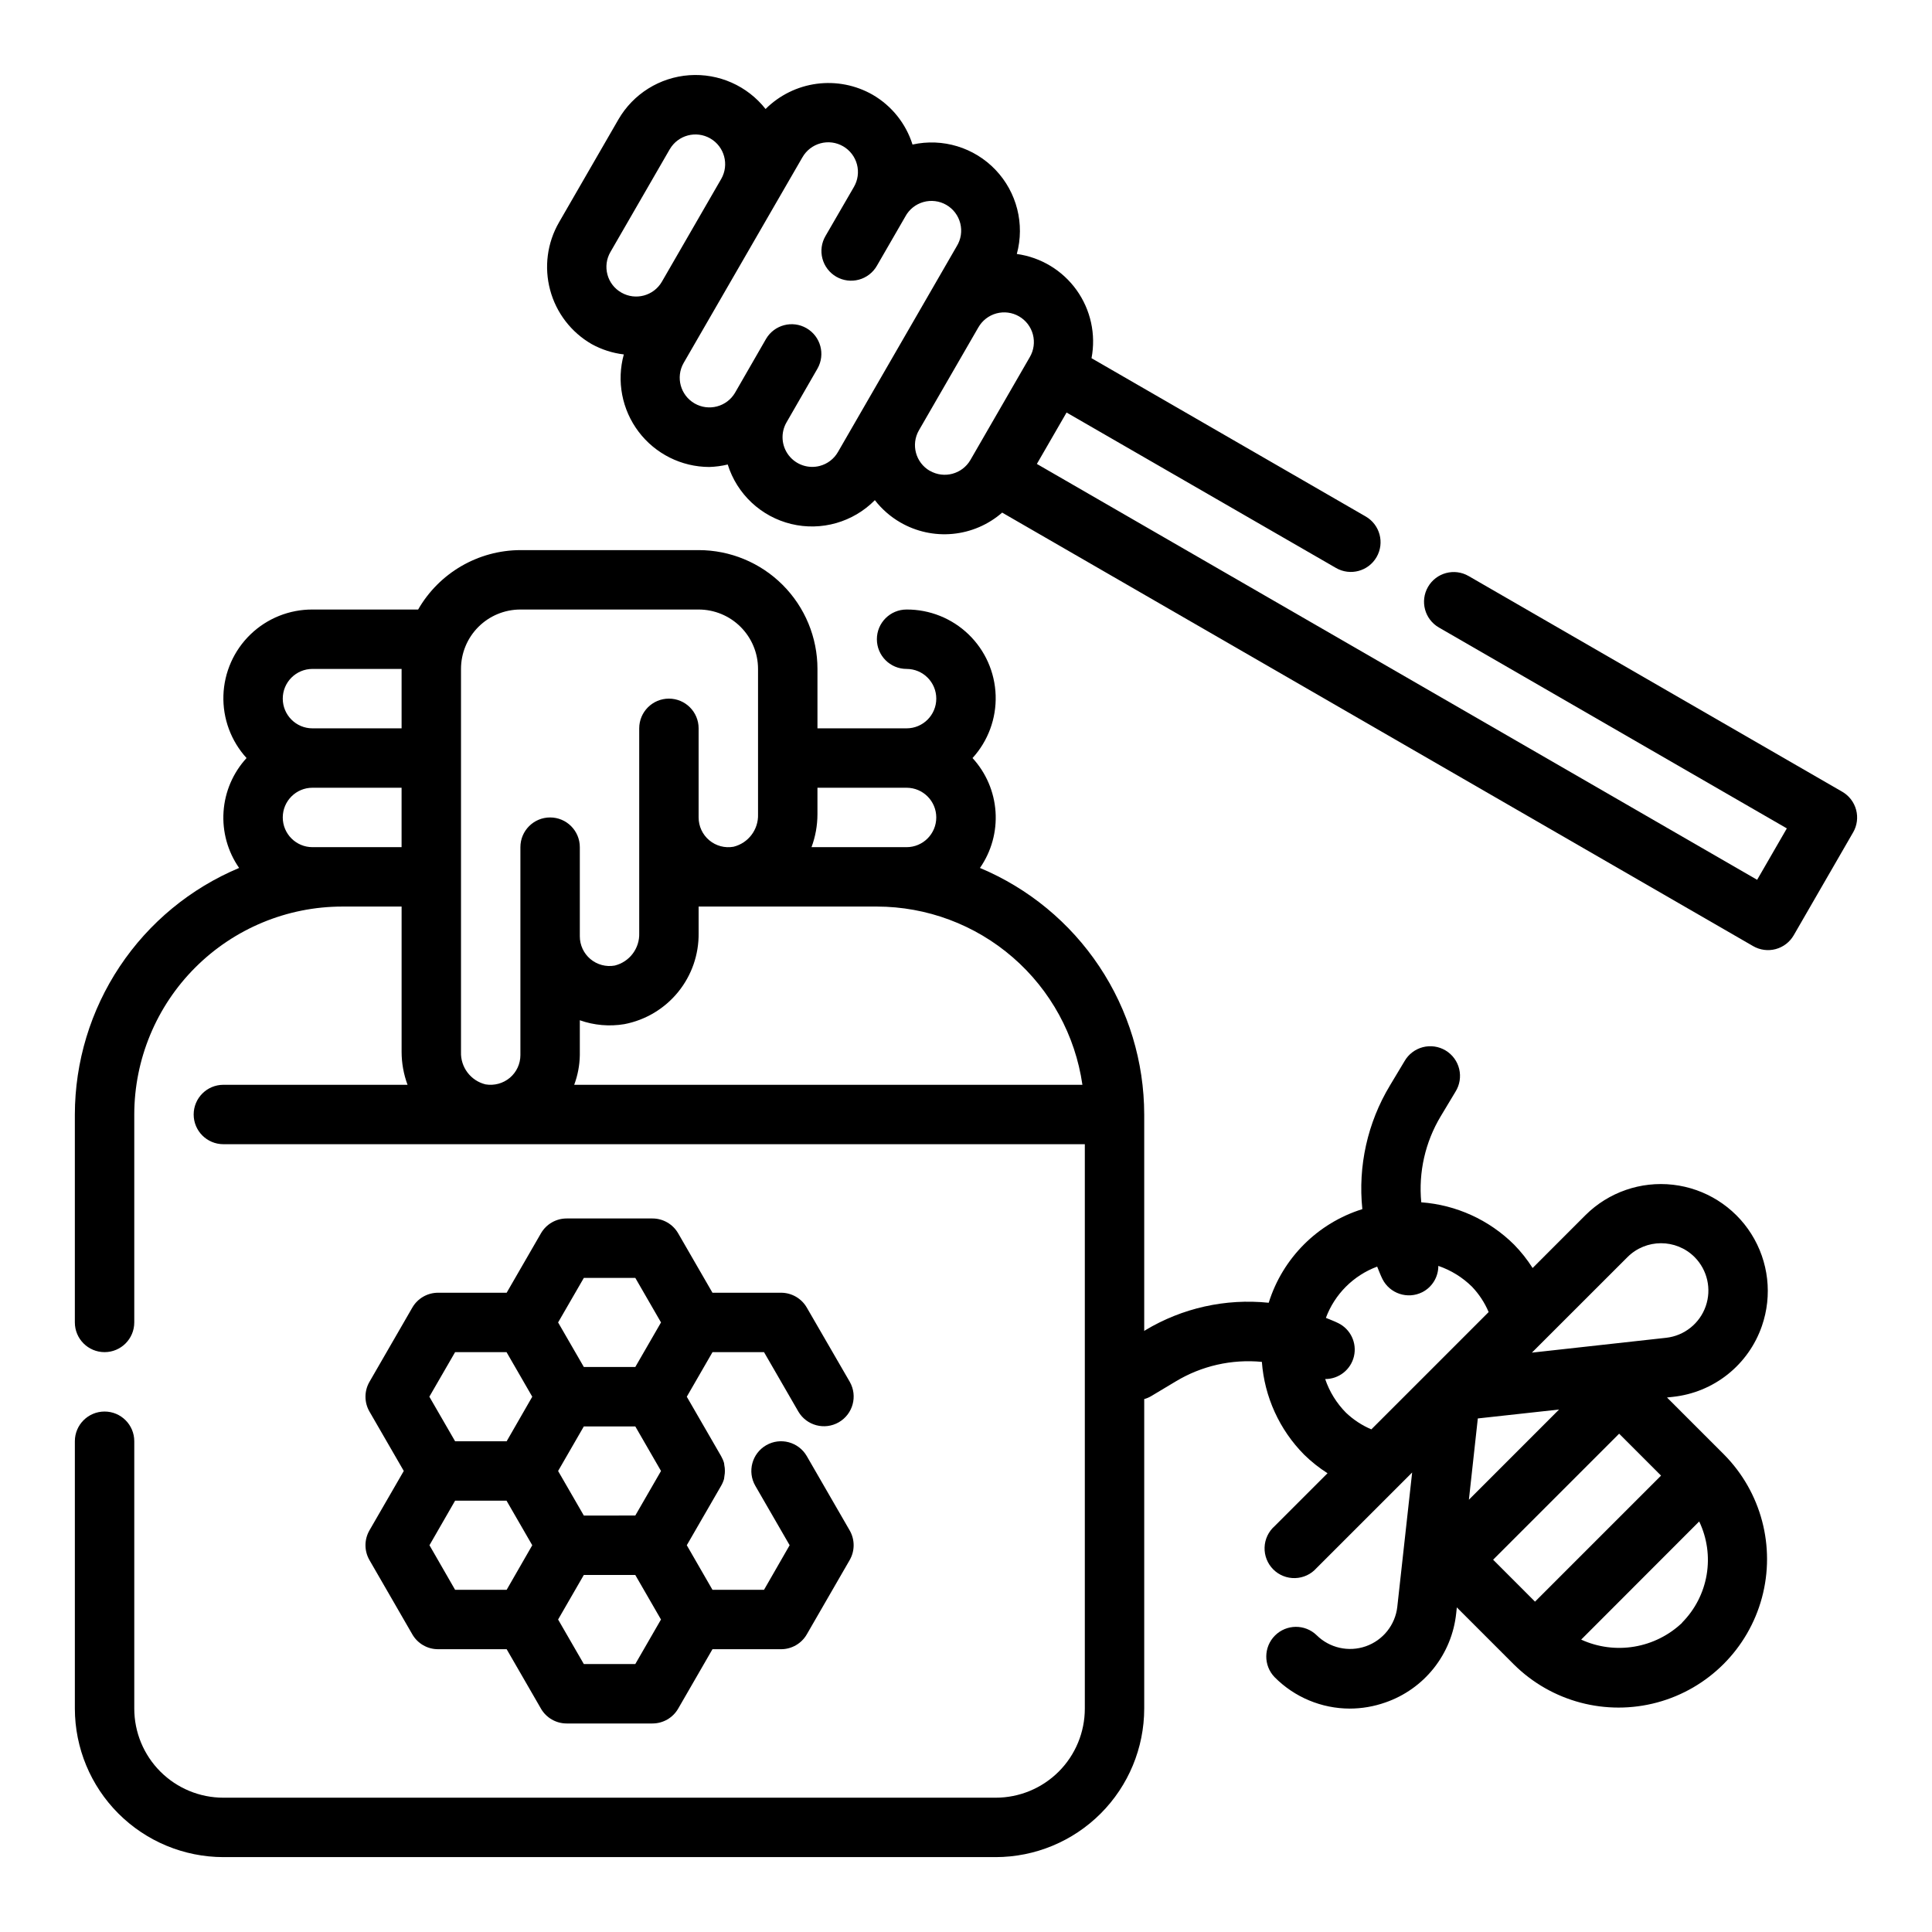
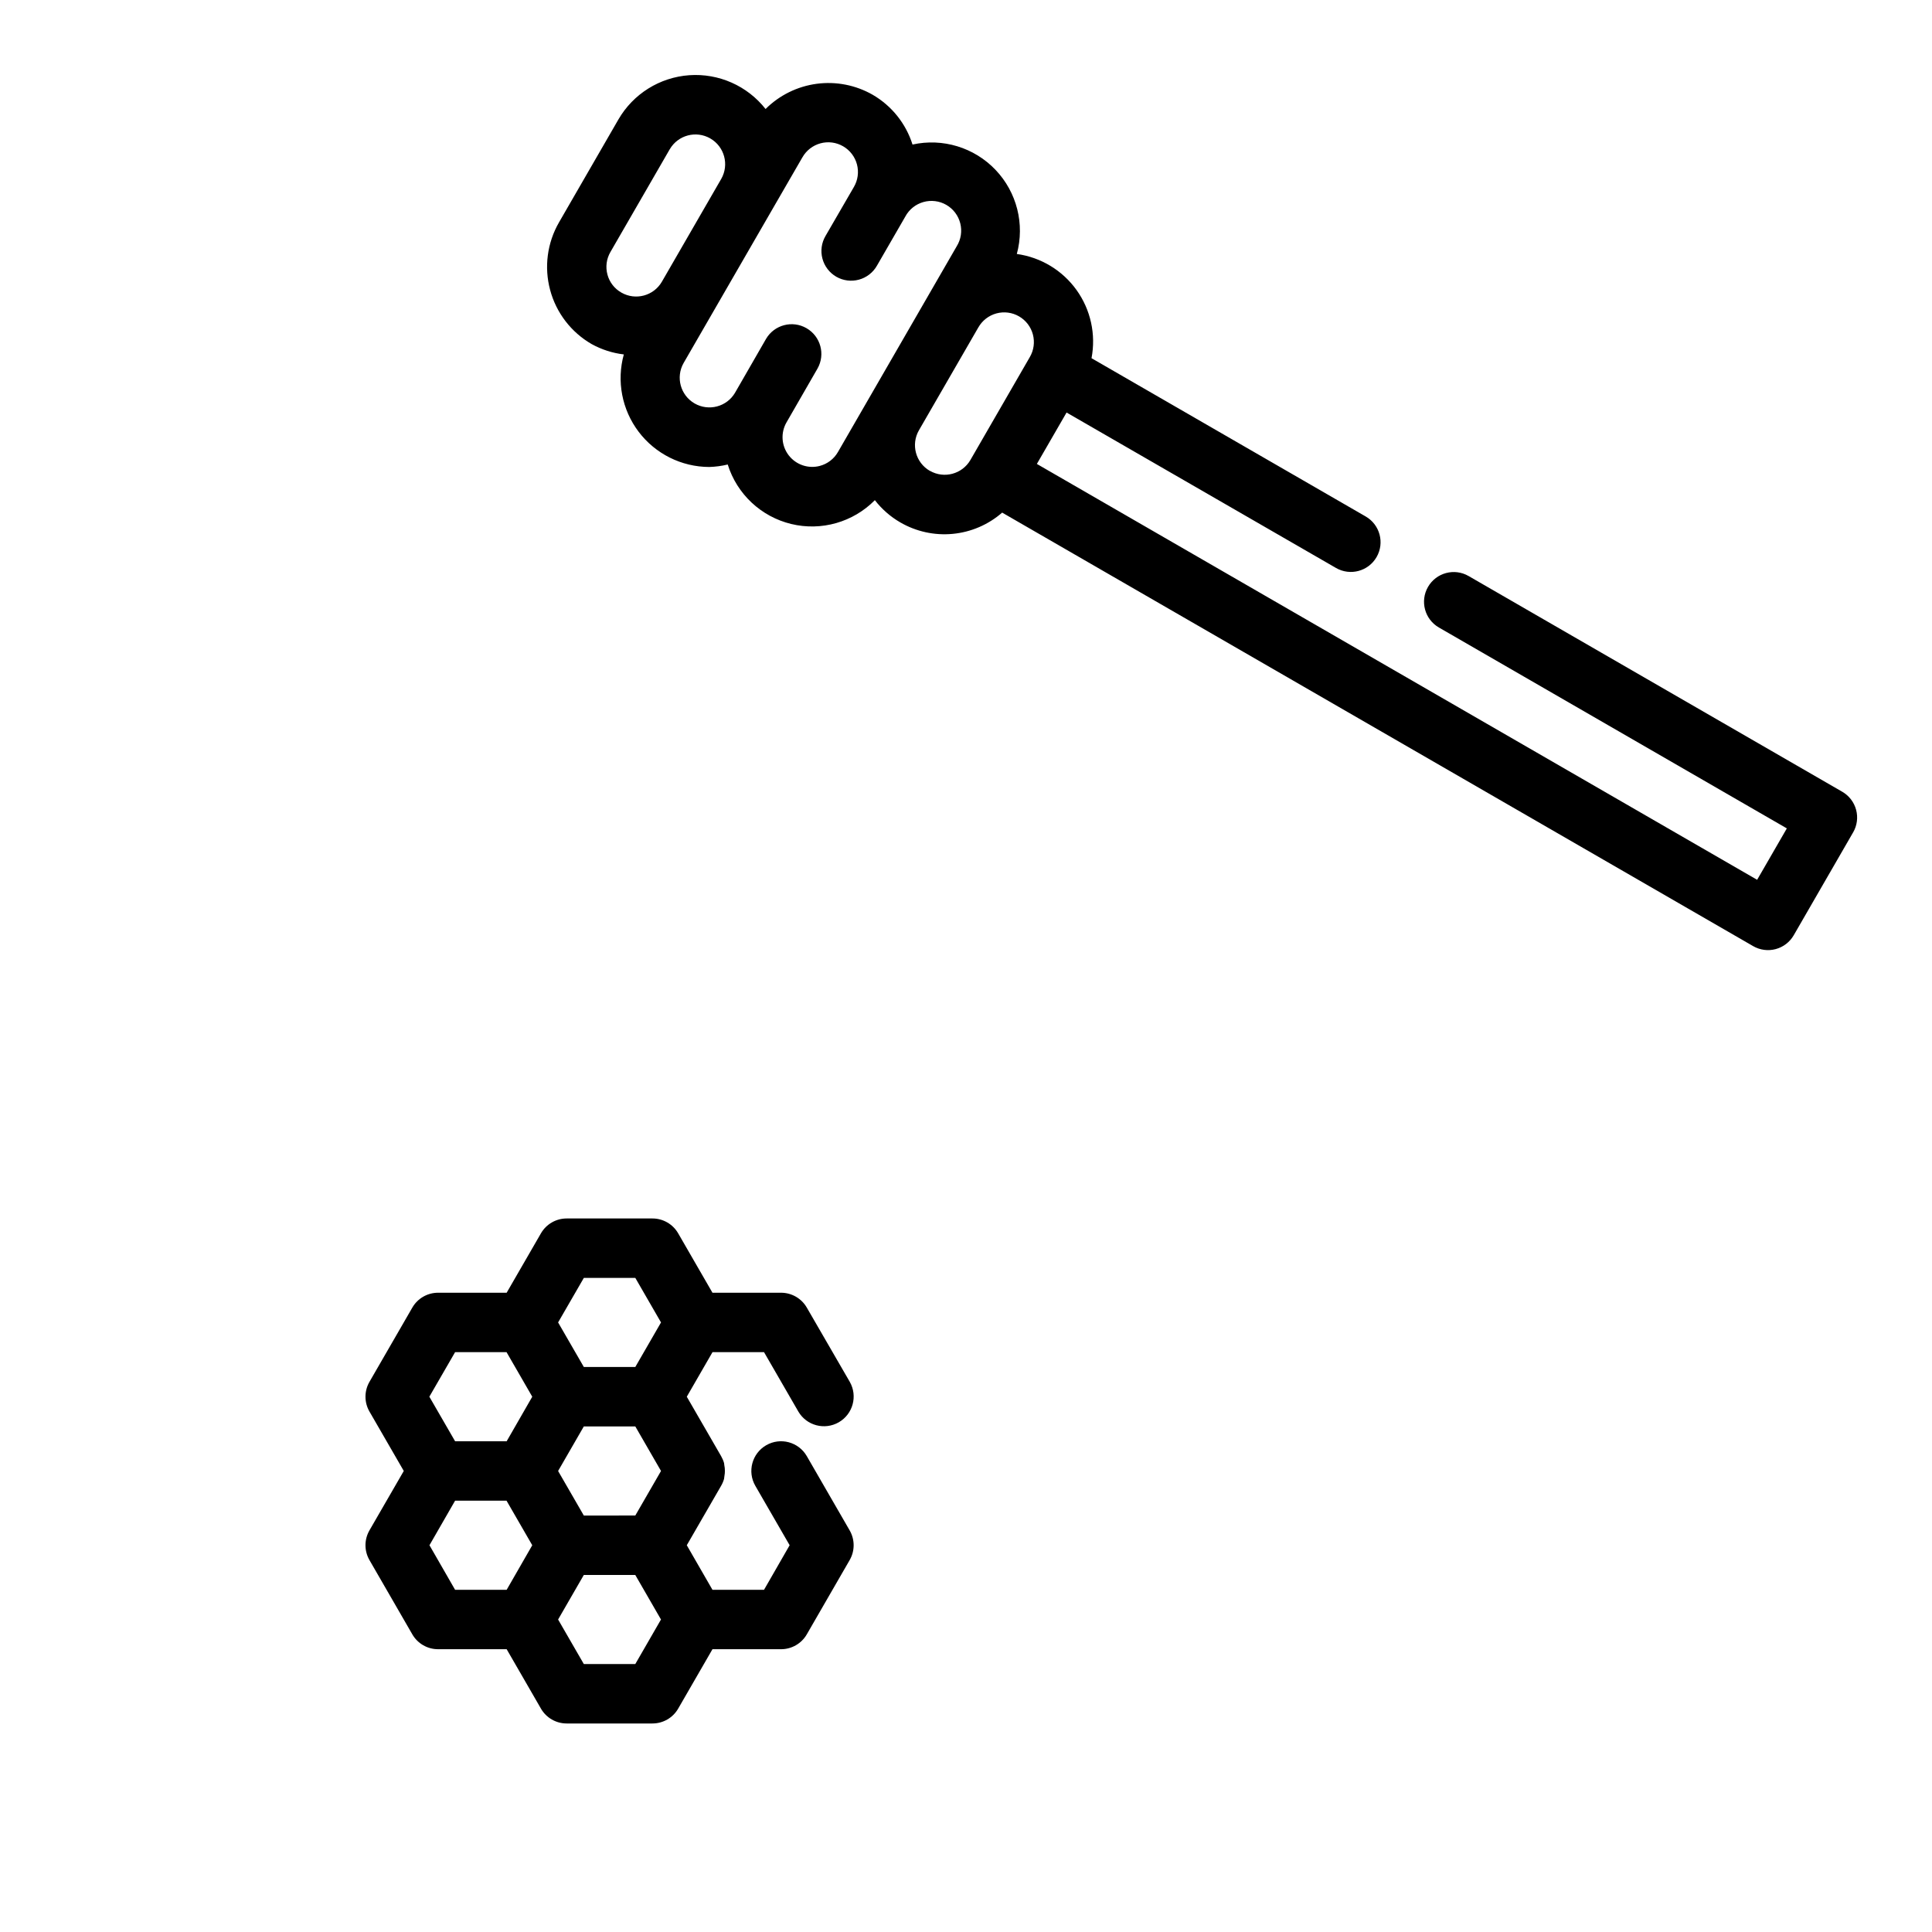
<svg xmlns="http://www.w3.org/2000/svg" fill="#000000" width="800px" height="800px" version="1.1" viewBox="144 144 512 512">
  <g>
    <path d="m635.89 358.61c-0.539-2.016-1.859-3.738-3.668-4.785l-99.031-57.172c-3.766-2.176-8.582-0.883-10.754 2.883-2.176 3.769-0.883 8.582 2.883 10.758l92.211 53.238-7.871 13.625-190.88-110.21 7.871-13.625 71.398 41.191c3.769 2.176 8.586 0.883 10.758-2.883 2.176-3.769 0.883-8.582-2.883-10.758l-72.66-41.949c1.211-6.309-0.223-12.84-3.965-18.062-3.746-5.223-9.469-8.676-15.832-9.555 2.152-7.906 0.012-16.363-5.641-22.293-5.652-5.934-14-8.477-22-6.707-1.75-5.559-5.516-10.266-10.555-13.191-4.492-2.57-9.703-3.59-14.832-2.91-5.129 0.684-9.891 3.027-13.555 6.68-4.844-6.152-12.418-9.504-20.227-8.953-7.812 0.555-14.84 4.941-18.766 11.715l-15.742 27.27c-3.137 5.43-3.984 11.879-2.359 17.934 1.621 6.055 5.586 11.215 11.02 14.344 2.633 1.449 5.523 2.379 8.508 2.731-1.953 7.074-0.5 14.656 3.934 20.504 4.438 5.848 11.344 9.297 18.684 9.324 1.656-0.047 3.305-0.266 4.918-0.656 2.453 7.844 8.836 13.824 16.824 15.762 7.984 1.934 16.398-0.465 22.168-6.312 1.84 2.379 4.129 4.379 6.731 5.887 4.207 2.441 9.074 3.508 13.918 3.043 4.848-0.465 9.422-2.434 13.09-5.633l199.02 114.89c1.812 1.043 3.961 1.328 5.977 0.785s3.734-1.863 4.777-3.672l15.742-27.27h0.004c1.043-1.805 1.324-3.953 0.785-5.969zm-330.91-141.84c-0.547-2.016-0.266-4.168 0.785-5.977l15.742-27.27 0.004 0.004c2.188-3.734 6.977-5 10.727-2.836 3.746 2.16 5.047 6.945 2.906 10.707l-15.742 27.266v0.004c-2.176 3.738-6.961 5.027-10.715 2.879-1.828-1.027-3.168-2.75-3.707-4.777zm56.309 50.695c-3.07 0.82-6.332-0.285-8.273-2.805-1.938-2.516-2.172-5.953-0.59-8.711l8.215-14.266c2.141-3.762 0.844-8.543-2.906-10.707-3.746-2.164-8.539-0.898-10.727 2.836l-8.211 14.266c-2.188 3.731-6.981 4.996-10.727 2.836-3.746-2.164-5.047-6.949-2.906-10.711l7.871-13.633 15.742-27.262 7.871-13.617h0.004c1.035-1.824 2.758-3.156 4.781-3.707 2.023-0.551 4.18-0.27 5.996 0.781 1.816 1.047 3.141 2.777 3.676 4.805 0.535 2.027 0.242 4.184-0.82 5.992l-7.516 12.973c-1.062 1.809-1.355 3.965-0.82 5.992 0.535 2.027 1.859 3.758 3.672 4.809 1.816 1.047 3.977 1.328 6 0.777 2.023-0.547 3.746-1.883 4.781-3.707l7.519-13.02h-0.004c1.012-1.875 2.734-3.262 4.785-3.84 2.047-0.582 4.242-0.309 6.086 0.754 1.844 1.066 3.176 2.832 3.695 4.894 0.52 2.066 0.184 4.254-0.938 6.062l-31.488 54.547c-1.039 1.809-2.758 3.125-4.769 3.66zm29.125 1.316c-3.766-2.176-5.055-6.988-2.883-10.754l15.742-27.262h0.004c1.035-1.824 2.758-3.156 4.781-3.707 2.023-0.547 4.184-0.27 5.996 0.781 1.816 1.047 3.141 2.777 3.676 4.805 0.535 2.027 0.242 4.184-0.82 5.992l-15.742 27.27c-2.176 3.738-6.961 5.023-10.715 2.875z" />
    <path d="m241.91 557.44 11.359 19.68c1.406 2.441 4.008 3.941 6.824 3.938h18.176l9.086 15.742v0.004c1.406 2.438 4.008 3.938 6.824 3.934h22.719c2.812 0.004 5.418-1.496 6.824-3.934l9.086-15.742h18.176v-0.004c2.812 0.004 5.418-1.496 6.824-3.938l11.359-19.68c1.406-2.434 1.406-5.434 0-7.871l-11.359-19.68c-2.176-3.766-6.988-5.059-10.758-2.887-3.766 2.176-5.059 6.992-2.883 10.758l9.094 15.742-6.789 11.812h-13.664l-6.805-11.809 9.094-15.742v-0.004c0.34-0.582 0.605-1.207 0.789-1.855v-0.047c0.043-0.242 0.074-0.484 0.094-0.727 0.039-0.227 0.07-0.449 0.094-0.676 0.031-0.418 0.031-0.84 0-1.262 0-0.227-0.055-0.449-0.094-0.676-0.02-0.242-0.051-0.484-0.094-0.723v-0.047c-0.188-0.652-0.453-1.273-0.789-1.859l-9.094-15.742 6.816-11.809h13.652l9.094 15.742c2.188 3.734 6.977 5 10.727 2.836 3.746-2.164 5.047-6.945 2.906-10.707l-11.391-19.68c-1.406-2.438-4.012-3.938-6.824-3.938h-18.176l-9.086-15.742c-1.406-2.438-4.012-3.941-6.824-3.938h-22.719c-2.816-0.004-5.418 1.5-6.824 3.938l-9.086 15.742h-18.176c-2.816 0-5.418 1.5-6.824 3.938l-11.359 19.68c-1.406 2.434-1.406 5.438 0 7.871l9.094 15.742-9.094 15.742v0.004c-1.406 2.438-1.406 5.438 0 7.871zm15.902-3.938 6.793-11.805h13.633l6.816 11.809-6.785 11.809h-13.664zm54.547-31.488 6.816 11.809-6.816 11.809-13.637 0.004-6.82-11.809 6.816-11.809zm0 62.977-13.637 0.004-6.82-11.809 6.816-11.809h13.633l6.816 11.809zm-13.633-102.34h13.633l6.816 11.809-6.816 11.809h-13.637l-6.82-11.809zm-34.121 19.684h13.633l6.816 11.809-6.785 11.805h-13.664l-6.824-11.809z" />
-     <path d="m610.92 495.41c2.82-8.129 1.793-17.098-2.789-24.379-4.582-7.281-12.227-12.086-20.773-13.062-8.547-0.977-17.078 1.984-23.184 8.047l-14.012 14.02v0.004c-1.422-2.238-3.074-4.32-4.926-6.211-6.598-6.547-15.316-10.52-24.586-11.203-0.766-7.969 1.047-15.969 5.172-22.828l3.898-6.488c1.121-1.789 1.473-3.957 0.98-6.012-0.492-2.055-1.789-3.824-3.602-4.91-1.809-1.09-3.981-1.402-6.027-0.875-2.043 0.531-3.789 1.859-4.844 3.688l-3.898 6.496c-5.918 9.832-8.48 21.324-7.297 32.738-11.844 3.699-21.117 12.973-24.812 24.812-11.418-1.18-22.91 1.379-32.746 7.301l-0.246 0.18v-57.371c-0.02-13.969-4.16-27.617-11.906-39.238-7.742-11.625-18.746-20.703-31.625-26.102 3.031-4.356 4.484-9.613 4.129-14.906-0.359-5.297-2.508-10.309-6.098-14.219 4.125-4.523 6.324-10.48 6.129-16.602-0.195-6.121-2.773-11.922-7.18-16.172-4.41-4.25-10.301-6.613-16.426-6.586-4.348 0-7.871 3.523-7.871 7.871s3.523 7.871 7.871 7.871 7.871 3.523 7.871 7.871c0 4.348-3.523 7.875-7.871 7.875h-23.617v-15.746c0-8.352-3.316-16.359-9.223-22.266-5.902-5.902-13.914-9.223-22.266-9.223h-47.23c-11.199 0.035-21.531 6.035-27.109 15.746h-27.996c-6.121-0.027-12.016 2.336-16.422 6.586-4.41 4.25-6.984 10.051-7.184 16.172-0.195 6.121 2.004 12.078 6.133 16.602-3.59 3.91-5.742 8.922-6.098 14.219-0.359 5.293 1.098 10.551 4.129 14.906-12.883 5.398-23.883 14.477-31.629 26.102-7.742 11.621-11.883 25.27-11.906 39.238v55.105-0.004c0 4.348 3.527 7.875 7.875 7.875 4.348 0 7.871-3.527 7.871-7.875v-55.102c0.016-14.609 5.828-28.617 16.156-38.945 10.332-10.332 24.34-16.145 38.949-16.16h15.742v38.52c0.004 2.973 0.539 5.926 1.574 8.715h-48.805c-4.348 0-7.875 3.523-7.875 7.871s3.527 7.871 7.875 7.871h228.29v149.57c0 6.262-2.488 12.27-6.918 16.699-4.43 4.426-10.438 6.914-16.699 6.914h-204.67c-6.266 0-12.273-2.488-16.699-6.914-4.43-4.43-6.918-10.438-6.918-16.699v-70.852c0-4.348-3.523-7.871-7.871-7.871-4.348 0-7.875 3.523-7.875 7.871v70.852c0.016 10.434 4.164 20.438 11.543 27.816 7.379 7.379 17.383 11.531 27.82 11.543h204.67c10.434-0.012 20.438-4.164 27.816-11.543 7.379-7.379 11.531-17.383 11.543-27.816v-82.027c0.652-0.176 1.277-0.441 1.859-0.789l6.496-3.891-0.004 0.004c6.856-4.137 14.859-5.949 22.828-5.18 0.688 9.266 4.656 17.984 11.195 24.582 1.891 1.855 3.969 3.508 6.203 4.93l-14.012 14.012c-1.633 1.434-2.598 3.481-2.668 5.652-0.07 2.172 0.758 4.273 2.293 5.812 1.531 1.539 3.633 2.375 5.805 2.312 2.172-0.062 4.223-1.02 5.66-2.644l25.348-25.34-3.938 35.613 0.004-0.004c-0.551 4.793-3.793 8.848-8.344 10.445-4.551 1.594-9.613 0.453-13.039-2.941-3.086-2.984-7.996-2.941-11.035 0.094-3.035 3.039-3.078 7.949-0.094 11.035 5.266 5.316 12.43 8.309 19.906 8.324 3.219-0.004 6.414-0.555 9.449-1.625 5.047-1.742 9.496-4.891 12.82-9.074 3.324-4.184 5.387-9.227 5.945-14.539l0.172-1.574 15.137 15.137h0.004c9.957 9.871 24.414 13.699 37.953 10.051 13.535-3.648 24.109-14.223 27.758-27.762 3.648-13.539-0.18-27.996-10.051-37.953l-15.105-15.105 1.574-0.172c5.305-0.566 10.34-2.633 14.516-5.957 4.172-3.324 7.312-7.766 9.055-12.812zm-226.67-142.65c4.348 0 7.871 3.523 7.871 7.871 0 4.348-3.523 7.875-7.871 7.875h-25.191c1.039-2.789 1.57-5.742 1.574-8.715v-7.031zm-118.08-31.488c0-4.176 1.656-8.18 4.609-11.133s6.957-4.609 11.133-4.609h47.23c4.176 0 8.184 1.656 11.133 4.609 2.953 2.953 4.613 6.957 4.613 11.133v38.52c0.145 4.039-2.562 7.629-6.488 8.602-2.293 0.414-4.656-0.215-6.441-1.715-1.789-1.5-2.816-3.711-2.816-6.047v-23.613c0-4.348-3.523-7.875-7.871-7.875s-7.871 3.527-7.871 7.875v54.262c0.145 4.039-2.562 7.629-6.488 8.602-2.293 0.41-4.652-0.215-6.441-1.715-1.789-1.5-2.816-3.715-2.812-6.047v-23.613c0-4.348-3.527-7.875-7.875-7.875-4.348 0-7.871 3.527-7.871 7.875v55.105-0.004c0 2.312-1.016 4.504-2.777 6-1.793 1.512-4.16 2.156-6.473 1.762-3.93-0.965-6.641-4.559-6.492-8.602zm-39.359 0h23.617v15.742l-23.621 0.004c-4.348 0-7.871-3.527-7.871-7.875 0-4.348 3.523-7.871 7.871-7.871zm0 47.23-0.004 0.004c-4.348 0-7.871-3.527-7.871-7.875 0-4.348 3.523-7.871 7.871-7.871h23.617v15.742zm70.848 55.105v-9.227c3.781 1.34 7.848 1.695 11.805 1.031 5.594-1.074 10.629-4.078 14.227-8.492 3.598-4.41 5.527-9.949 5.453-15.641v-7.031h47.234c13.238 0.016 26.031 4.797 36.035 13.473 10 8.672 16.547 20.656 18.438 33.762h-134.68c0.941-2.519 1.445-5.184 1.488-7.875zm277.65 53.531c4.914-4.894 12.859-4.894 17.773 0 3.402 3.426 4.547 8.488 2.949 13.043-1.598 4.555-5.656 7.797-10.449 8.344l-35.613 3.938zm-42.035 64.305 2.363-21.539 21.531-2.363zm-25.852-18.648c-2.488-1.055-4.766-2.551-6.723-4.414-2.492-2.519-4.375-5.566-5.512-8.918 3.637 0.008 6.801-2.496 7.629-6.039 0.824-3.543-0.906-7.188-4.172-8.785-1.07-0.535-2.172-0.93-3.266-1.387h-0.004c2.34-6.285 7.301-11.246 13.59-13.586 0.457 1.086 0.852 2.195 1.387 3.266h-0.004c1.945 3.887 6.672 5.461 10.559 3.519 2.625-1.328 4.277-4.031 4.266-6.977 3.352 1.145 6.398 3.027 8.918 5.512 1.867 1.957 3.363 4.234 4.418 6.723l-15.547 15.555zm32.273 34.543 33.395-33.395 11.105 11.109-33.398 33.402zm50.098 16.703v0.004c-3.504 3.332-7.926 5.535-12.699 6.332-4.769 0.797-9.668 0.148-14.066-1.863l31.277-31.312c2.098 4.391 2.789 9.328 1.977 14.129-0.812 4.801-3.09 9.234-6.519 12.688z" />
  </g>
</svg>